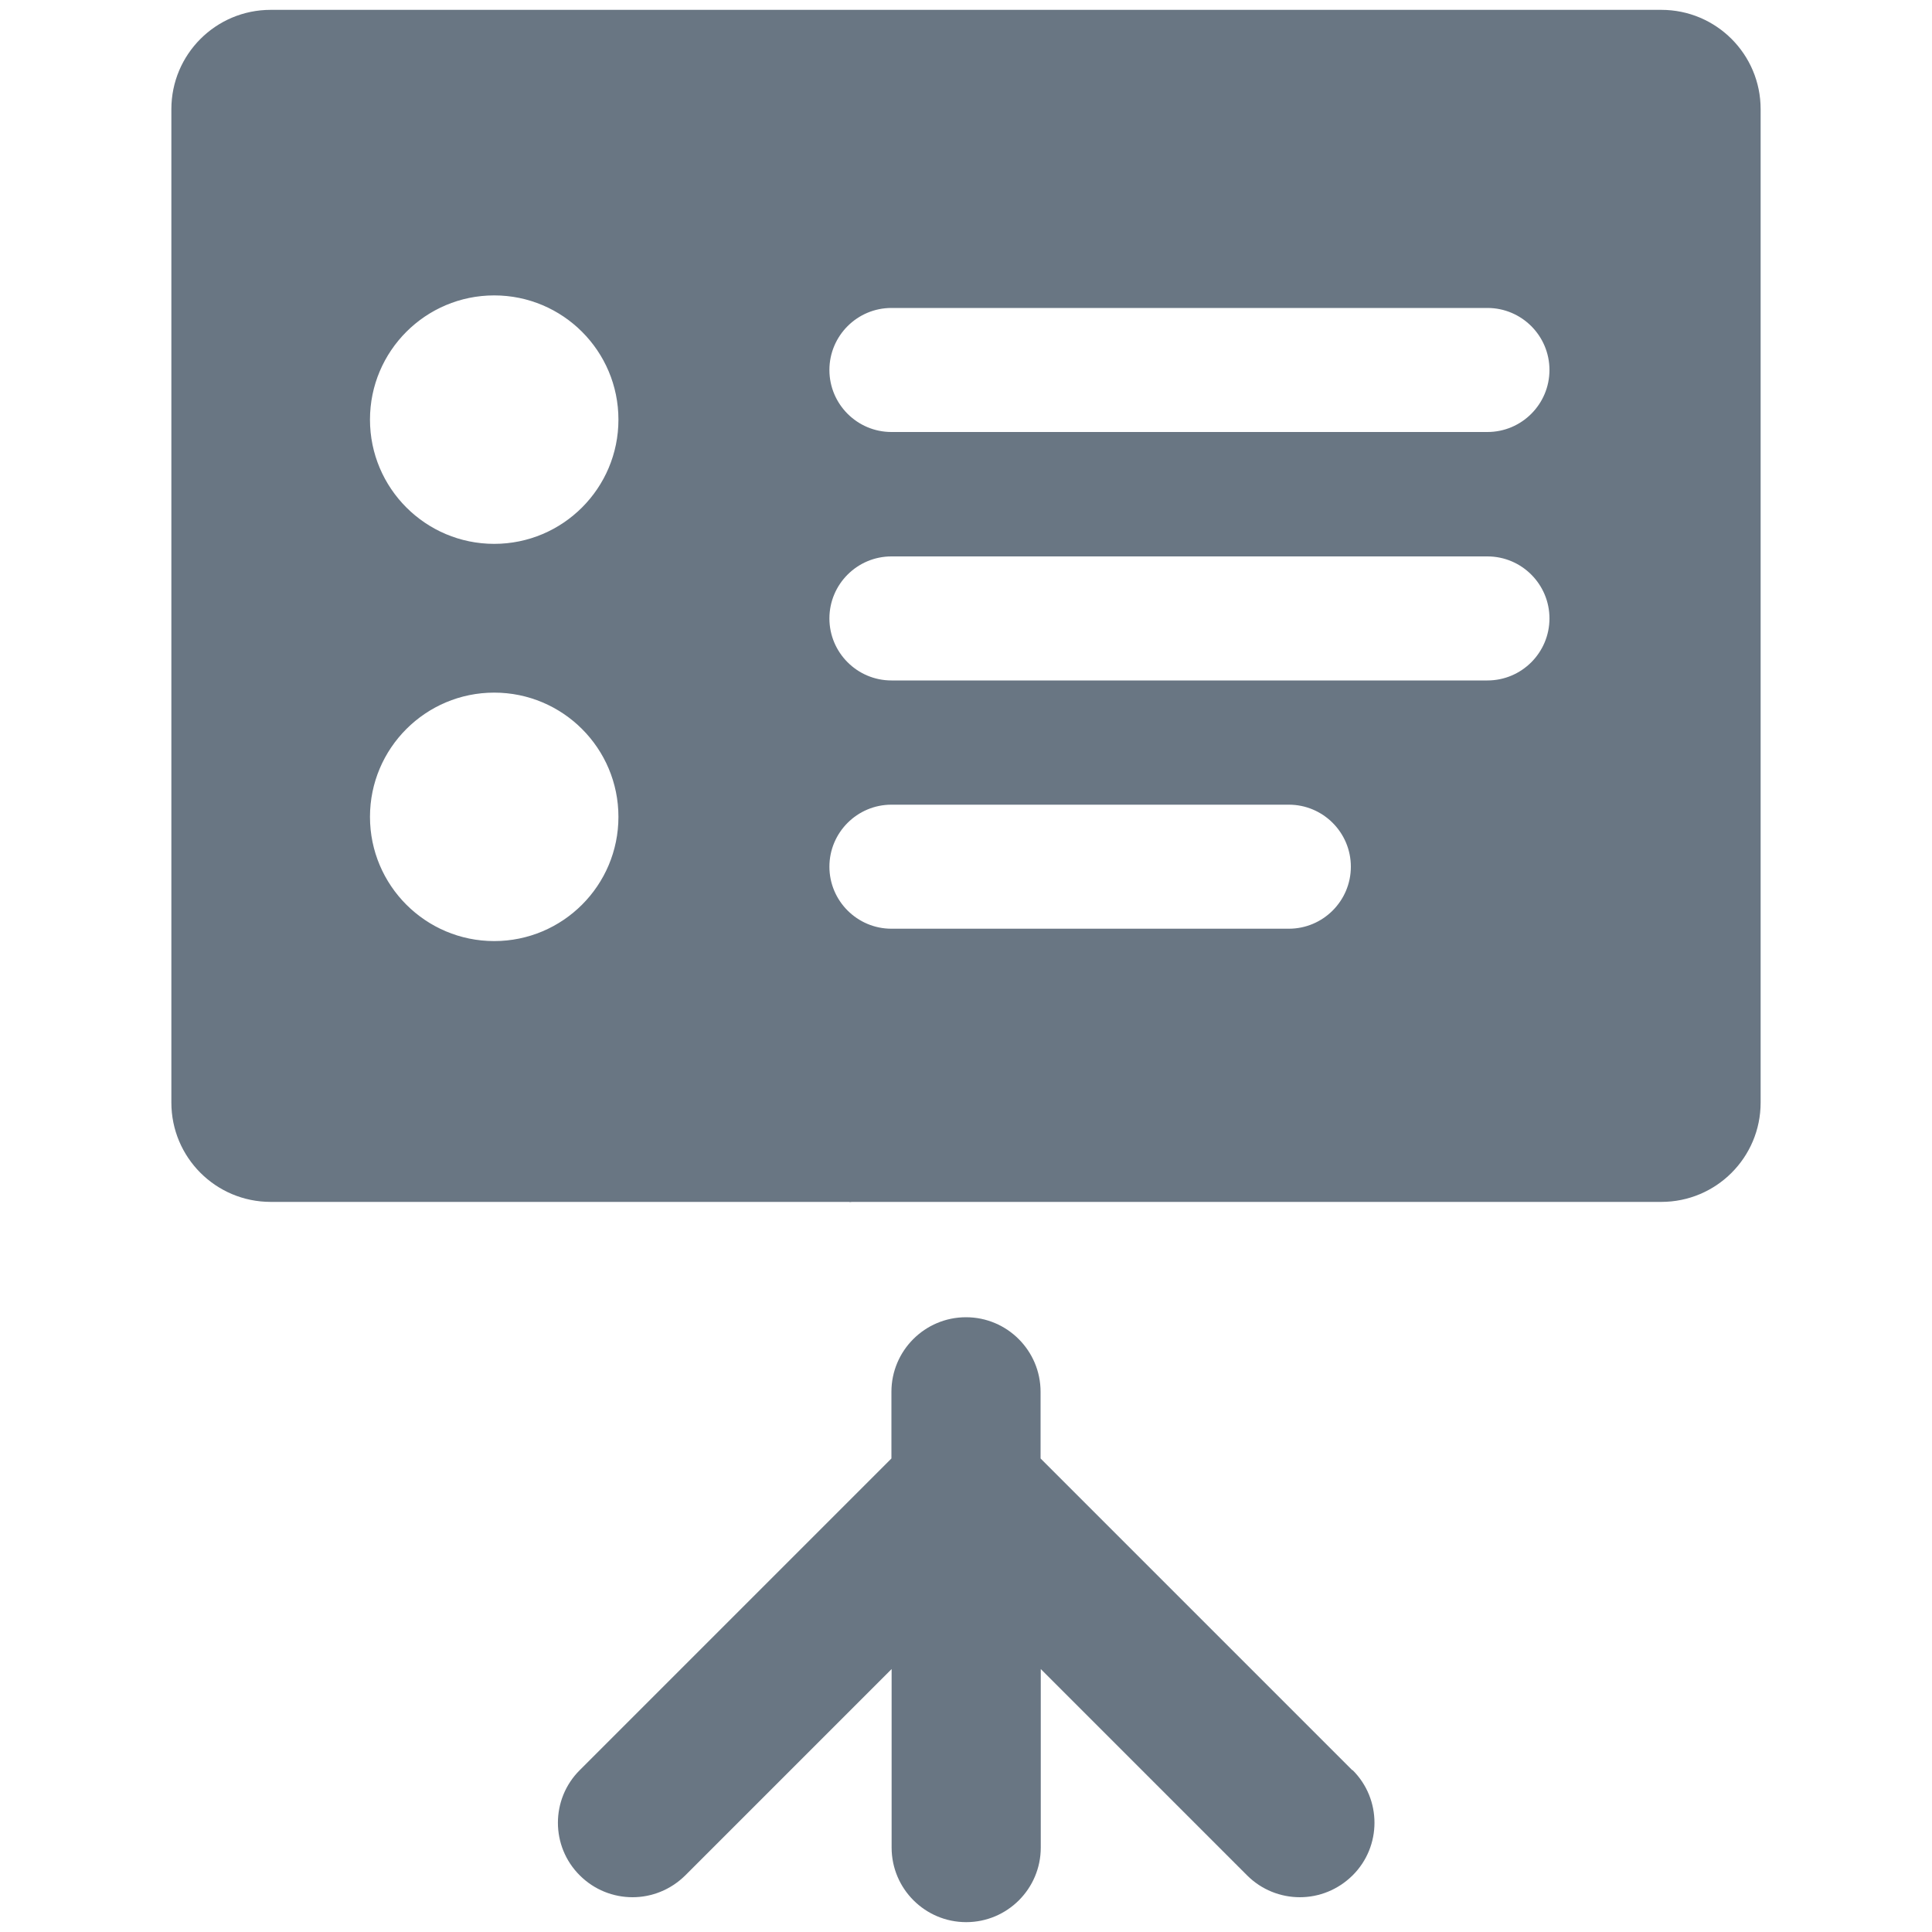
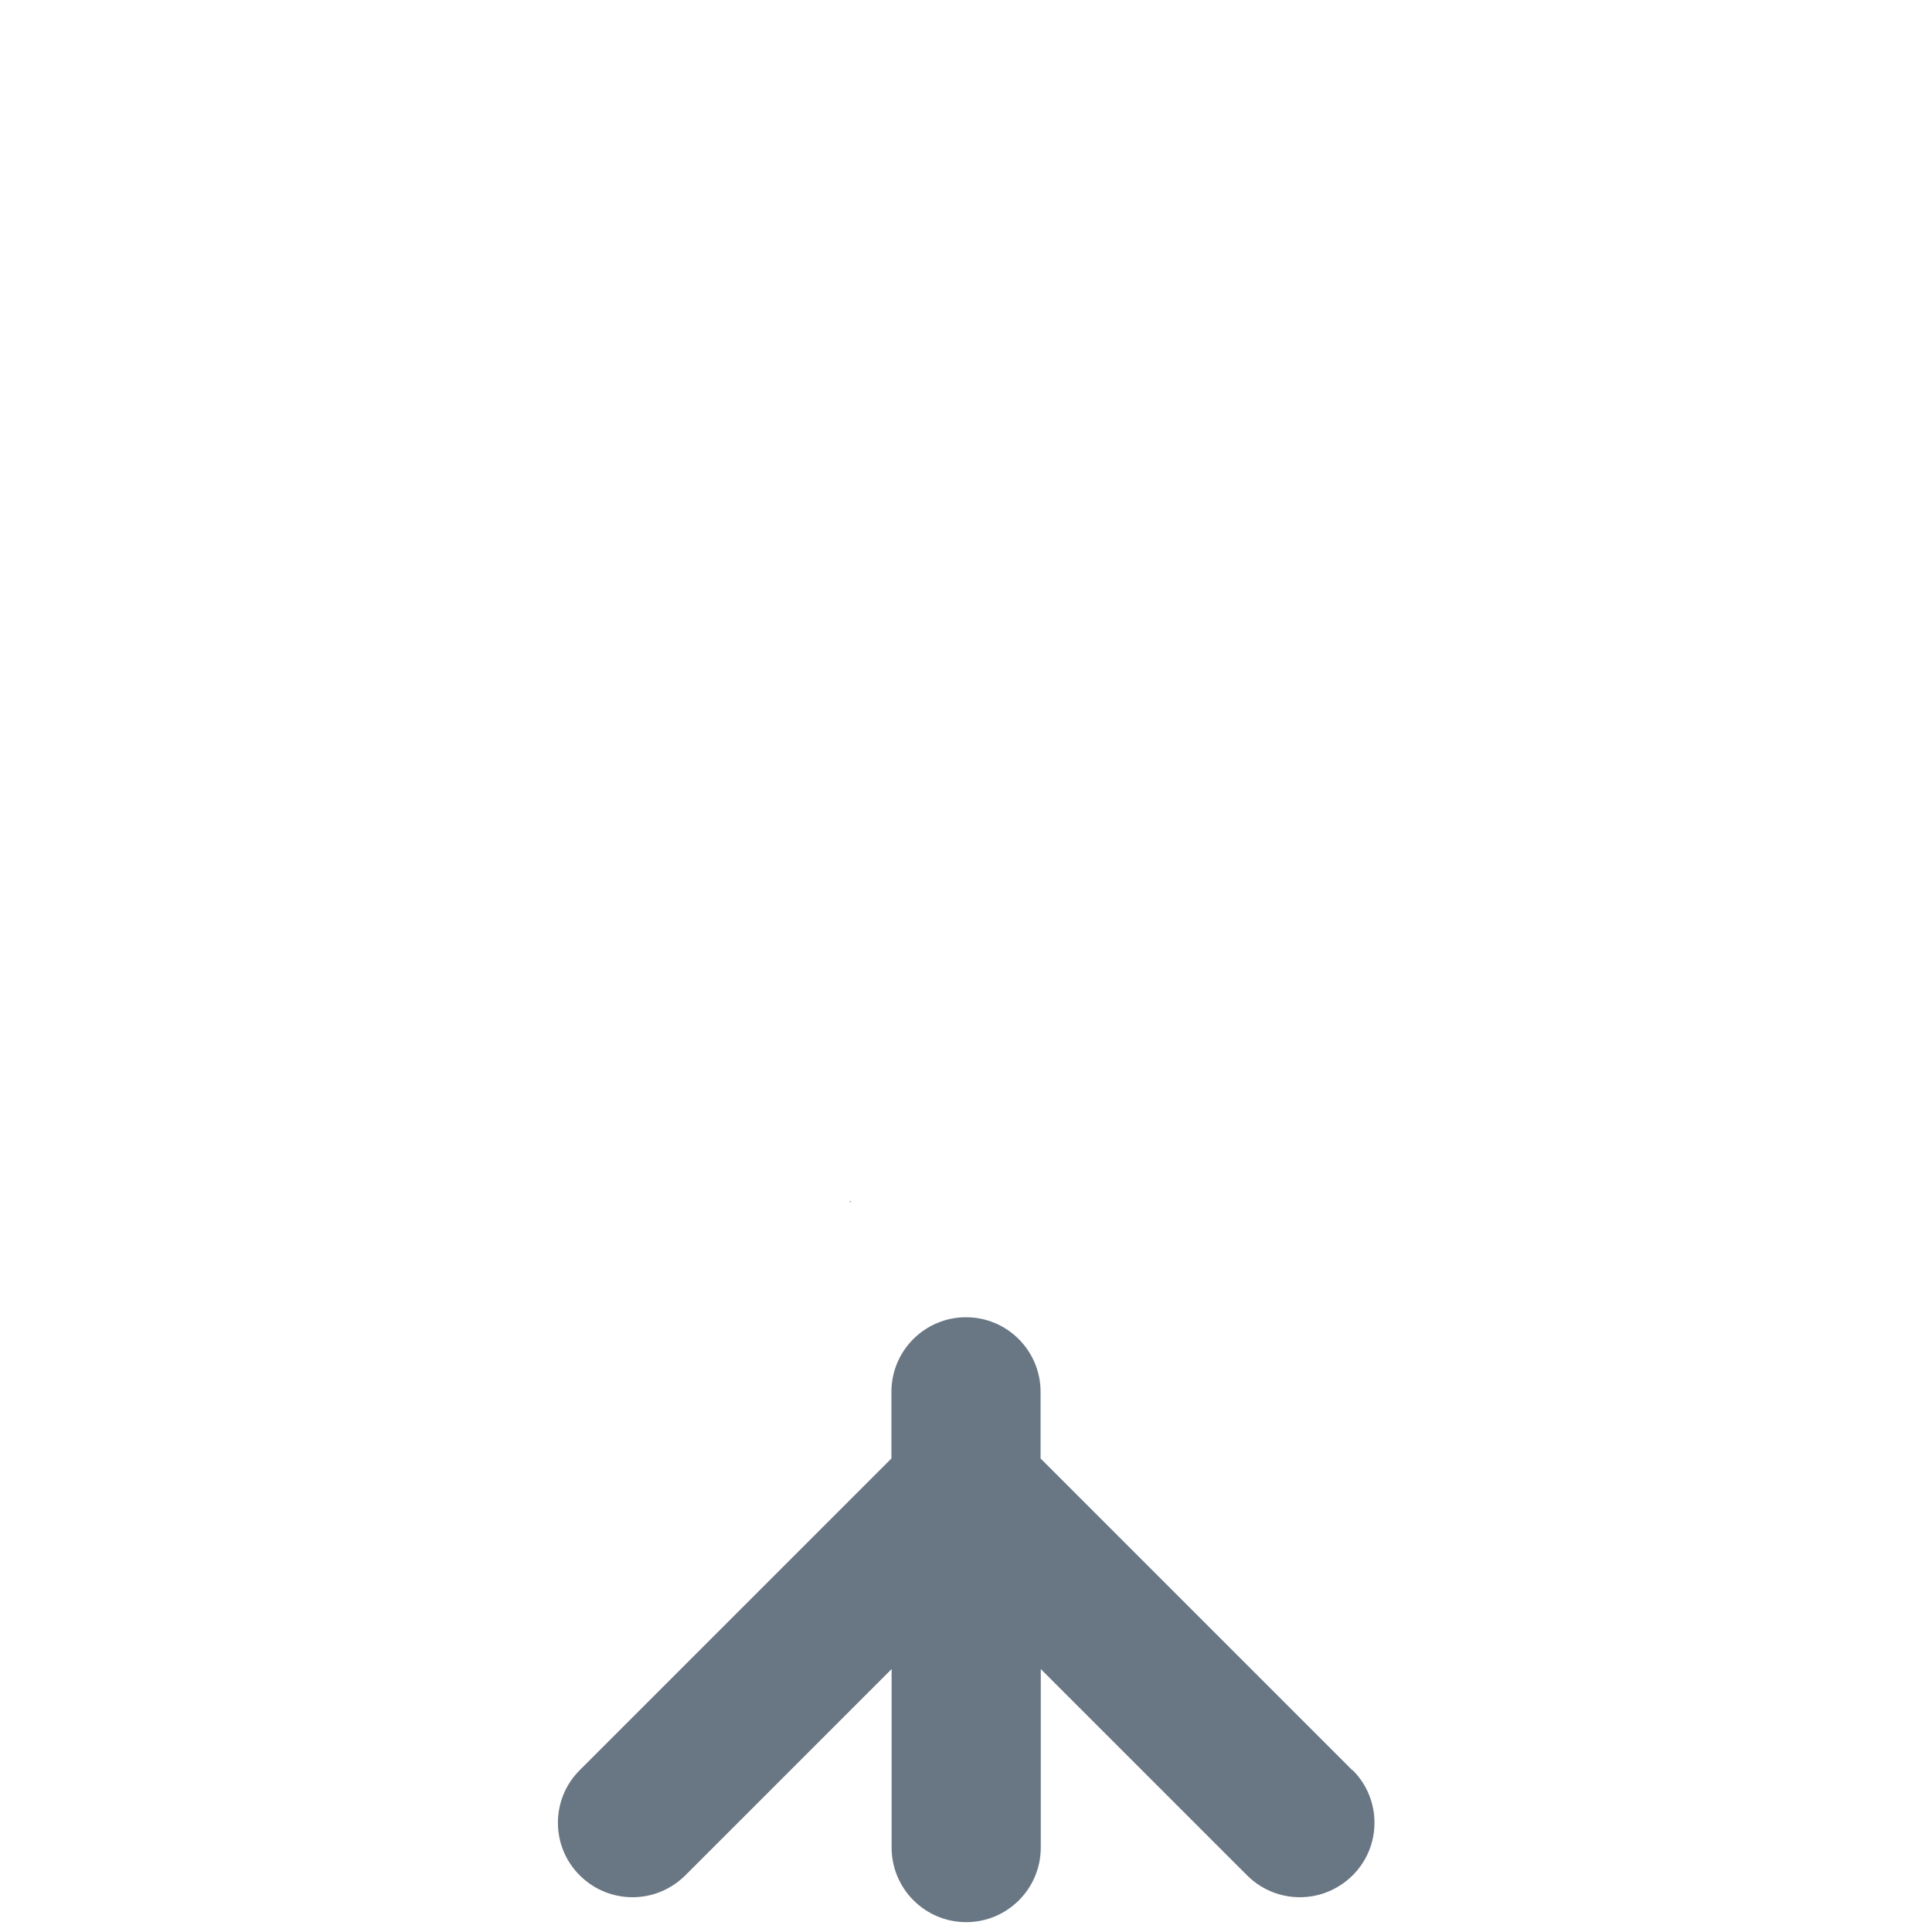
<svg xmlns="http://www.w3.org/2000/svg" id="_레이어_1" viewBox="0 0 100 100">
  <defs>
    <style>.cls-1{fill:#697683;}</style>
  </defs>
-   <path class="cls-1" d="M85.99.51H14.01c-2.84,0-5.14,2.3-5.14,5.14v51.42c0,2.84,2.3,5.14,5.14,5.14h71.98c2.84,0,5.14-2.3,5.14-5.14V5.65c0-2.84-2.3-5.14-5.14-5.14ZM25.58,48.71c-3.55,0-6.43-2.88-6.43-6.43s2.88-6.43,6.43-6.43,6.43,2.88,6.43,6.43-2.88,6.43-6.43,6.43ZM25.58,28.15c-3.55,0-6.43-2.88-6.43-6.43s2.88-6.43,6.43-6.43,6.43,2.88,6.43,6.43-2.88,6.43-6.43,6.43ZM66.71,48.07h-20.57c-1.77,0-3.21-1.44-3.21-3.21s1.44-3.21,3.21-3.21h20.57c1.77,0,3.21,1.44,3.21,3.21s-1.44,3.21-3.21,3.21ZM76.99,35.22h-30.85c-1.77,0-3.21-1.44-3.21-3.21s1.44-3.21,3.21-3.21h30.85c1.77,0,3.21,1.44,3.21,3.21s-1.44,3.21-3.21,3.21ZM76.99,22.36h-30.85c-1.77,0-3.21-1.44-3.21-3.21s1.44-3.21,3.21-3.21h30.85c1.77,0,3.21,1.44,3.21,3.21s-1.44,3.21-3.21,3.21Z" />
  <path class="cls-1" d="M44.01,62.16l-.05.05h.1l-.05-.05ZM69.99,91.62l-16.13-16.13v-3.45c0-2.13-1.73-3.86-3.86-3.86s-3.86,1.73-3.86,3.86v3.45l-16.13,16.13c-1.51,1.5-1.51,3.95,0,5.45.75.75,1.74,1.13,2.73,1.13s1.97-.38,2.73-1.13l10.68-10.68v9.24c0,2.13,1.73,3.86,3.86,3.86s3.86-1.73,3.86-3.86v-9.24l10.68,10.68c.75.75,1.74,1.13,2.73,1.13s1.97-.38,2.73-1.13c1.51-1.5,1.51-3.95,0-5.45Z" />
</svg>